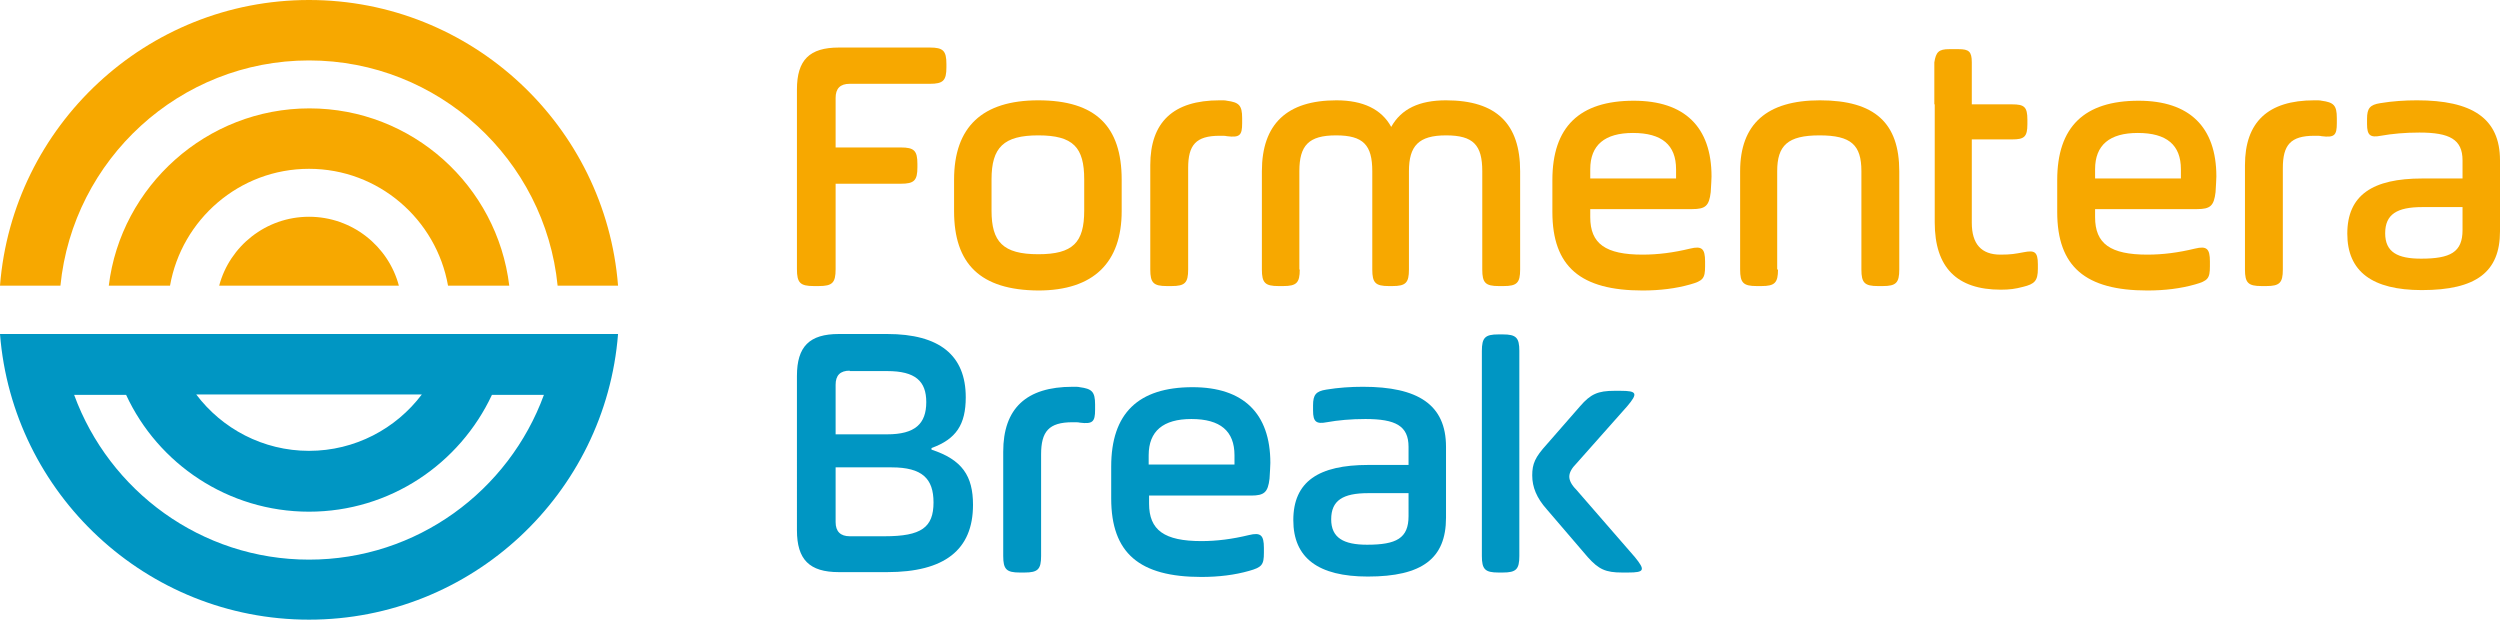
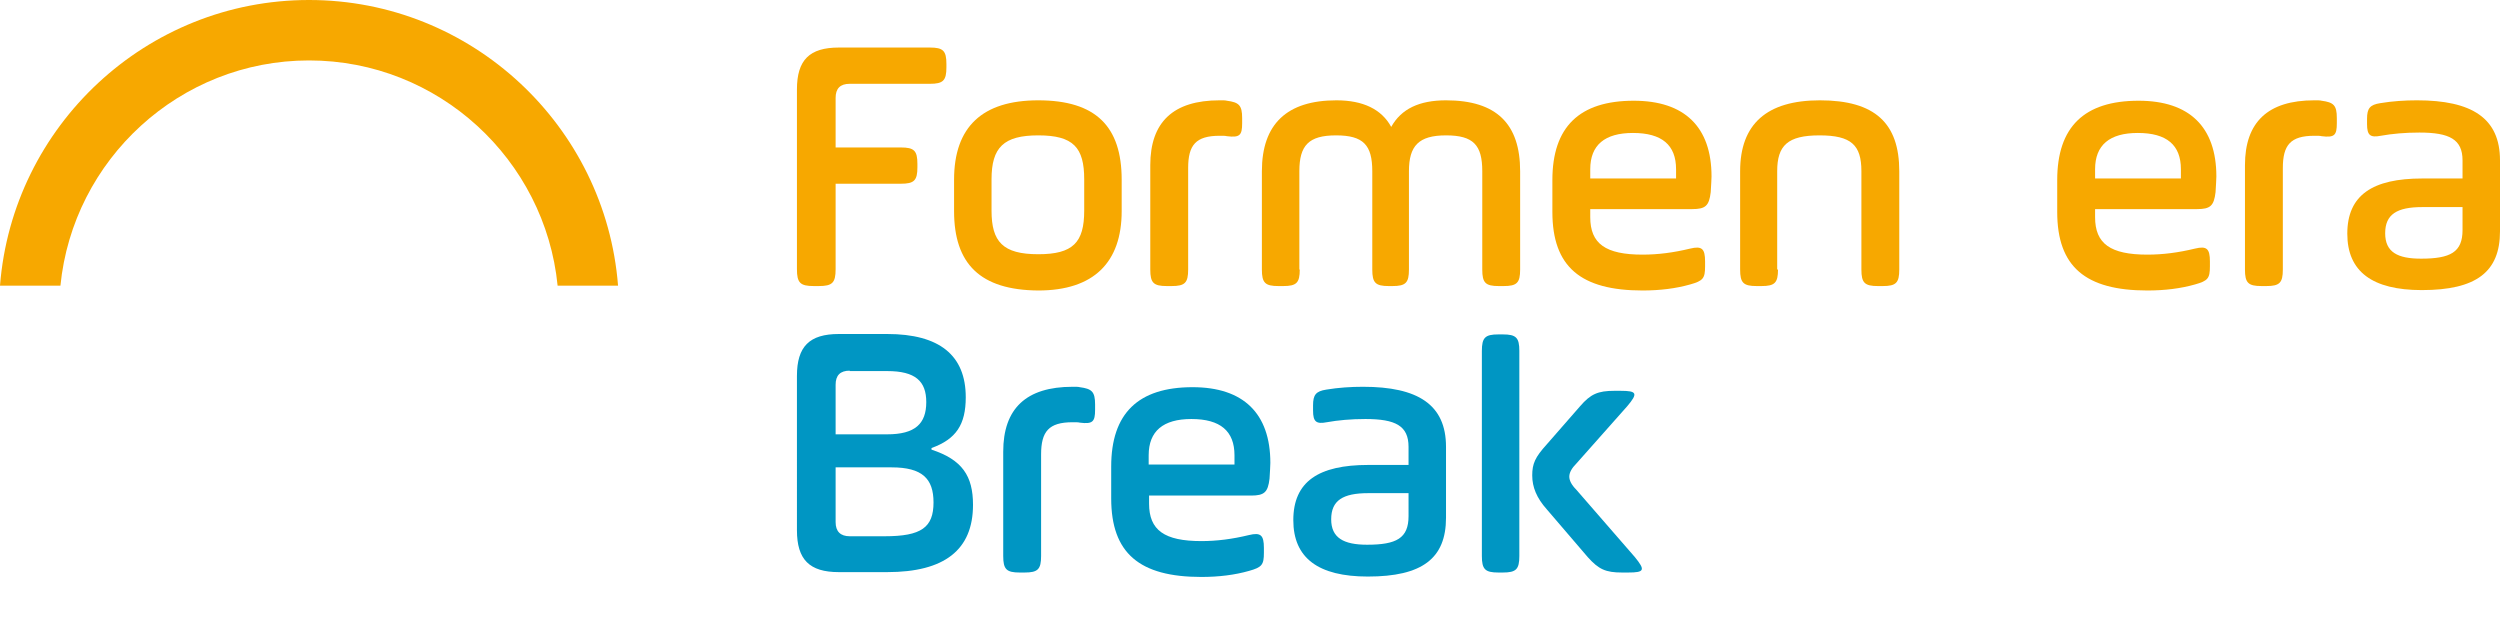
<svg xmlns="http://www.w3.org/2000/svg" version="1.1" id="Capa_1" x="0px" y="0px" viewBox="0 0 620.5 153.9" style="enable-background:new 0 0 620.5 153.9;" xml:space="preserve">
  <style type="text/css">
	.am0{fill:#F7A800;}
	.az1{fill:#0096C3;}
</style>
  <g>
    <g>
      <path class="am0" d="M207.4,45.6v21.2c0,3.4-0.8,4.2-4.2,4.2H202c-3.4,0-4.2-0.8-4.2-4.2V22.2c0-7.3,3.1-10.4,10.4-10.4h22.6    c3.3,0,4.1,0.8,4.1,4.1v0.8c0,3.3-0.8,4.1-4.1,4.1h-19.9c-2.4,0-3.5,1.2-3.5,3.5v12.3h16.2c3.3,0,4.1,0.8,4.1,4.1v0.8    c0,3.3-0.8,4.1-4.1,4.1H207.4z" />
      <path class="am0" d="M236.8,52.4v-7.8c0-13.1,7-19.7,20.9-19.7c14.3,0,20.7,6.5,20.7,19.7v7.8c0,12.7-6.9,19.7-20.7,19.7    C243.3,72,236.8,65.5,236.8,52.4z M269.1,44.5c0-7.9-2.7-10.9-11.4-10.9c-8.6,0-11.6,3-11.6,10.9v7.8c0,7.7,2.8,10.8,11.6,10.8    c8.6,0,11.4-2.9,11.4-10.8V44.5z" />
      <path class="am0" d="M294.9,66.9c0,3.3-0.8,4.1-4.1,4.1h-1.2c-3.3,0-4.1-0.8-4.1-4.1V41c0-10.7,5.7-16.1,17.2-16.1    c0.9,0,1.5,0,1.8,0.1c3,0.4,3.8,1.1,3.8,4.3v1.3c0,3-0.6,3.6-3.8,3.2c-0.3-0.1-0.9-0.1-1.8-0.1c-5.9,0-7.8,2.3-7.8,8V66.9z" />
      <path class="am0" d="M322.6,66.9c0,3.3-0.8,4.1-4.1,4.1h-1.2c-3.3,0-4.1-0.8-4.1-4.1V42.5c0-11.7,6.2-17.6,18.5-17.6    c6.6,0,11.2,2.2,13.6,6.6c2.5-4.5,7-6.6,13.6-6.6c12.6,0,18.4,5.9,18.4,17.6v24.4c0,3.3-0.8,4.1-4.1,4.1h-1.2    c-3.3,0-4.1-0.8-4.1-4.1V42.5c0-6.5-2.2-8.9-9-8.9c-6.8,0-9.2,2.6-9.2,8.9v24.4c0,3.3-0.8,4.1-4.1,4.1h-0.9    c-3.3,0-4.1-0.8-4.1-4.1V42.5c0-6.5-2.2-8.9-9-8.9s-9.1,2.5-9.1,8.9V66.9z" />
      <path class="am0" d="M424.6,47.7c-0.4,3.4-1.3,4.2-4.6,4.2h-25.3v2c0,6.6,3.8,9.3,13,9.3c3.8,0,7.7-0.5,11.8-1.5    c2.9-0.7,3.7,0,3.7,3.2v1.2c0,3-0.5,3.6-3.7,4.5c-3.5,1-7.5,1.5-11.8,1.5c-15.4,0-22.4-5.9-22.4-19.5v-7.9    c0-13.2,6.7-19.7,20.2-19.7c12.6,0,19.3,6.5,19.3,18.8C424.8,44.5,424.7,45.9,424.6,47.7z M394.7,44.3H416V42c0-6-3.5-9-10.7-9    c-7,0-10.6,3-10.6,9V44.3z" />
      <path class="am0" d="M441.3,66.9c0,3.3-0.8,4.1-4.1,4.1H436c-3.3,0-4.1-0.8-4.1-4.1V42.5c0-11.7,6.6-17.6,19.8-17.6    c13.7,0,19.7,5.7,19.7,17.6v24.4c0,3.3-0.8,4.1-4.1,4.1h-1.2c-3.3,0-4.1-0.8-4.1-4.1V42.5c0-6.5-2.5-8.9-10.4-8.9    c-7.9,0-10.5,2.5-10.5,8.9V66.9z" />
-       <path class="am0" d="M480.1,25.9V15.5c0.4-2.6,1.1-3.3,3.7-3.3h2.3c2.6,0,3.3,0.6,3.3,3.3v10.4h10c3,0,3.8,0.6,3.8,3.8v1.1    c0,3.2-0.8,3.8-3.8,3.8h-10v20.7c0,5.3,2.4,7.9,7.1,7.9c2.7,0,3.6-0.2,5.8-0.6c2.6-0.5,3.5-0.2,3.5,3v1.1c0,3-0.8,3.8-3.7,4.5    c-1.9,0.5-3.3,0.7-5.5,0.7c-10.9,0-16.4-5.5-16.4-16.7V34.6V25.9z" />
      <path class="am0" d="M549.9,47.7c-0.4,3.4-1.3,4.2-4.6,4.2H520v2c0,6.6,3.8,9.3,13,9.3c3.8,0,7.7-0.5,11.8-1.5    c2.9-0.7,3.7,0,3.7,3.2v1.2c0,3-0.5,3.6-3.7,4.5c-3.5,1-7.5,1.5-11.8,1.5c-15.4,0-22.4-5.9-22.4-19.5v-7.9    c0-13.2,6.7-19.7,20.2-19.7c12.6,0,19.3,6.5,19.3,18.8C550.1,44.5,550,45.9,549.9,47.7z M520,44.3h21.3V42c0-6-3.5-9-10.7-9    c-7,0-10.6,3-10.6,9V44.3z" />
      <path class="am0" d="M566.6,66.9c0,3.3-0.8,4.1-4.1,4.1h-1.2c-3.3,0-4.1-0.8-4.1-4.1V41c0-10.7,5.7-16.1,17.2-16.1    c0.9,0,1.5,0,1.8,0.1c3,0.4,3.8,1.1,3.8,4.3v1.3c0,3-0.6,3.6-3.8,3.2c-0.3-0.1-0.9-0.1-1.8-0.1c-5.9,0-7.8,2.3-7.8,8V66.9z" />
      <path class="am0" d="M620.5,57.4c0,10.1-5.9,14.6-19.4,14.6c-12.3,0-18.5-4.6-18.5-14c0-9.6,6.3-13.7,18.6-13.7h10v-4.5    c0-5.2-3.2-6.9-10.7-6.9c-3.6,0-6.8,0.3-9.6,0.8c-2.6,0.5-3.4-0.1-3.4-2.9v-1.3c0-2.6,0.7-3.5,3.3-3.9c3-0.5,6.1-0.7,9.1-0.7    c13.6,0,20.6,4.4,20.6,14.9V57.4z M611.2,51.4h-10c-6.3,0-9.2,1.8-9.2,6.5s3.1,6.3,8.9,6.3c7.3,0,10.3-1.6,10.3-7.1V51.4z" />
      <path class="az1" d="M220.2,82.9c13,0,19.5,5.3,19.5,15.7c0,6.8-2.4,10.4-8.5,12.6v0.4c7.6,2.5,10.3,6.5,10.3,13.7    c0,11.2-7.1,16.7-21.3,16.7h-12c-7.3,0-10.4-3.1-10.4-10.4V93.3c0-7.3,3.1-10.4,10.4-10.4H220.2z M210.9,92    c-2.4,0-3.5,1.2-3.5,3.5v12.3h12.8c6.9,0,9.7-2.6,9.7-8c0-5.2-2.7-7.7-9.7-7.7H210.9z M207.4,116v13.6c0,2.3,1.2,3.5,3.5,3.5h8.7    c9.1,0,12.1-2.2,12.1-8.4c0-5.9-2.8-8.7-10.4-8.7H207.4z" />
      <path class="az1" d="M258.4,138c0,3.3-0.8,4.1-4.1,4.1h-1.2c-3.3,0-4.1-0.8-4.1-4.1v-25.9c0-10.7,5.7-16.1,17.2-16.1    c0.9,0,1.5,0,1.8,0.1c3,0.4,3.8,1.1,3.8,4.3v1.3c0,3-0.6,3.6-3.8,3.2c-0.3-0.1-0.9-0.1-1.8-0.1c-5.9,0-7.8,2.3-7.8,8V138z" />
      <path class="az1" d="M315.1,118.8c-0.4,3.4-1.3,4.2-4.6,4.2h-25.3v2c0,6.6,3.8,9.3,13,9.3c3.8,0,7.7-0.5,11.8-1.5    c2.9-0.7,3.7,0,3.7,3.2v1.2c0,3-0.5,3.6-3.7,4.5c-3.5,1-7.5,1.5-11.8,1.5c-15.4,0-22.4-5.9-22.4-19.5v-7.9    c0-13.2,6.7-19.7,20.2-19.7c12.6,0,19.3,6.5,19.3,18.8C315.3,115.6,315.2,117,315.1,118.8z M285.1,115.3h21.3v-2.3    c0-6-3.5-9-10.7-9c-7,0-10.6,3-10.6,9V115.3z" />
      <path class="az1" d="M358.9,128.5c0,10.1-5.9,14.6-19.4,14.6c-12.3,0-18.5-4.6-18.5-14c0-9.6,6.3-13.7,18.6-13.7h10v-4.5    c0-5.2-3.2-6.9-10.7-6.9c-3.6,0-6.8,0.3-9.6,0.8c-2.6,0.5-3.4-0.1-3.4-2.9v-1.3c0-2.6,0.7-3.5,3.3-3.9c3-0.5,6.1-0.7,9.1-0.7    c13.6,0,20.6,4.4,20.6,14.9V128.5z M349.6,122.4h-10c-6.3,0-9.2,1.8-9.2,6.5c0,4.6,3.1,6.3,8.9,6.3c7.3,0,10.3-1.6,10.3-7.1V122.4    z" />
      <path class="az1" d="M367.8,87.1c0-3.3,0.8-4.1,4.1-4.1h1.1c3.3,0,4.1,0.8,4.1,4.1V138c0,3.3-0.8,4.1-4.1,4.1h-1.1    c-3.3,0-4.1-0.8-4.1-4.1V87.1z M392.2,100.8c2.6-3,4.4-3.8,8.5-3.8h1.5c4.1,0,4.4,0.6,1.7,3.8L391.3,115c-1.2,1.2-1.8,2.3-1.8,3.3    c0,0.9,0.5,2,1.7,3.2l14.6,16.8c2.6,3.2,2.4,3.8-1.7,3.8h-1.5c-4.1,0-5.8-0.8-8.5-3.8l-10.2-11.9c-2.5-2.8-3.6-5.5-3.6-8.4    c0-2.9,0.7-4.5,3.6-7.7L392.2,100.8z" />
    </g>
    <g>
-       <path class="am0" d="M99,70.9c-2.6-9.8-11.6-17.1-22.3-17.1S57,61.1,54.4,70.9H99z" />
-       <path class="am0" d="M76.7,41.9c17.3,0,31.6,12.6,34.5,29h15.2c-3-24.8-24.1-44-49.6-44S30,46.2,27,70.9h15.2    C45.1,54.5,59.4,41.9,76.7,41.9z" />
      <path class="am0" d="M76.7,15c32.1,0,58.6,24.6,61.7,55.9h15C150.3,31.3,117.1,0,76.7,0S3.1,31.3,0,70.9h15    C18.1,39.6,44.6,15,76.7,15z" />
-       <path class="az1" d="M141.1,82.9h-2.8h-12h-15.2H99H54.4H42.2H27H15h-4.1H0c3.1,39.6,36.3,70.9,76.7,70.9s73.6-31.3,76.7-70.9    H141.1z M104.7,97.9c-6.4,8.5-16.6,14-28,14s-21.6-5.5-28-14H104.7z M76.7,138.9c-26.8,0-49.6-17.1-58.3-40.9h12.9    c7.9,17.1,25.3,29,45.4,29s37.4-11.9,45.4-29H135C126.3,121.8,103.5,138.9,76.7,138.9z" />
    </g>
  </g>
</svg>